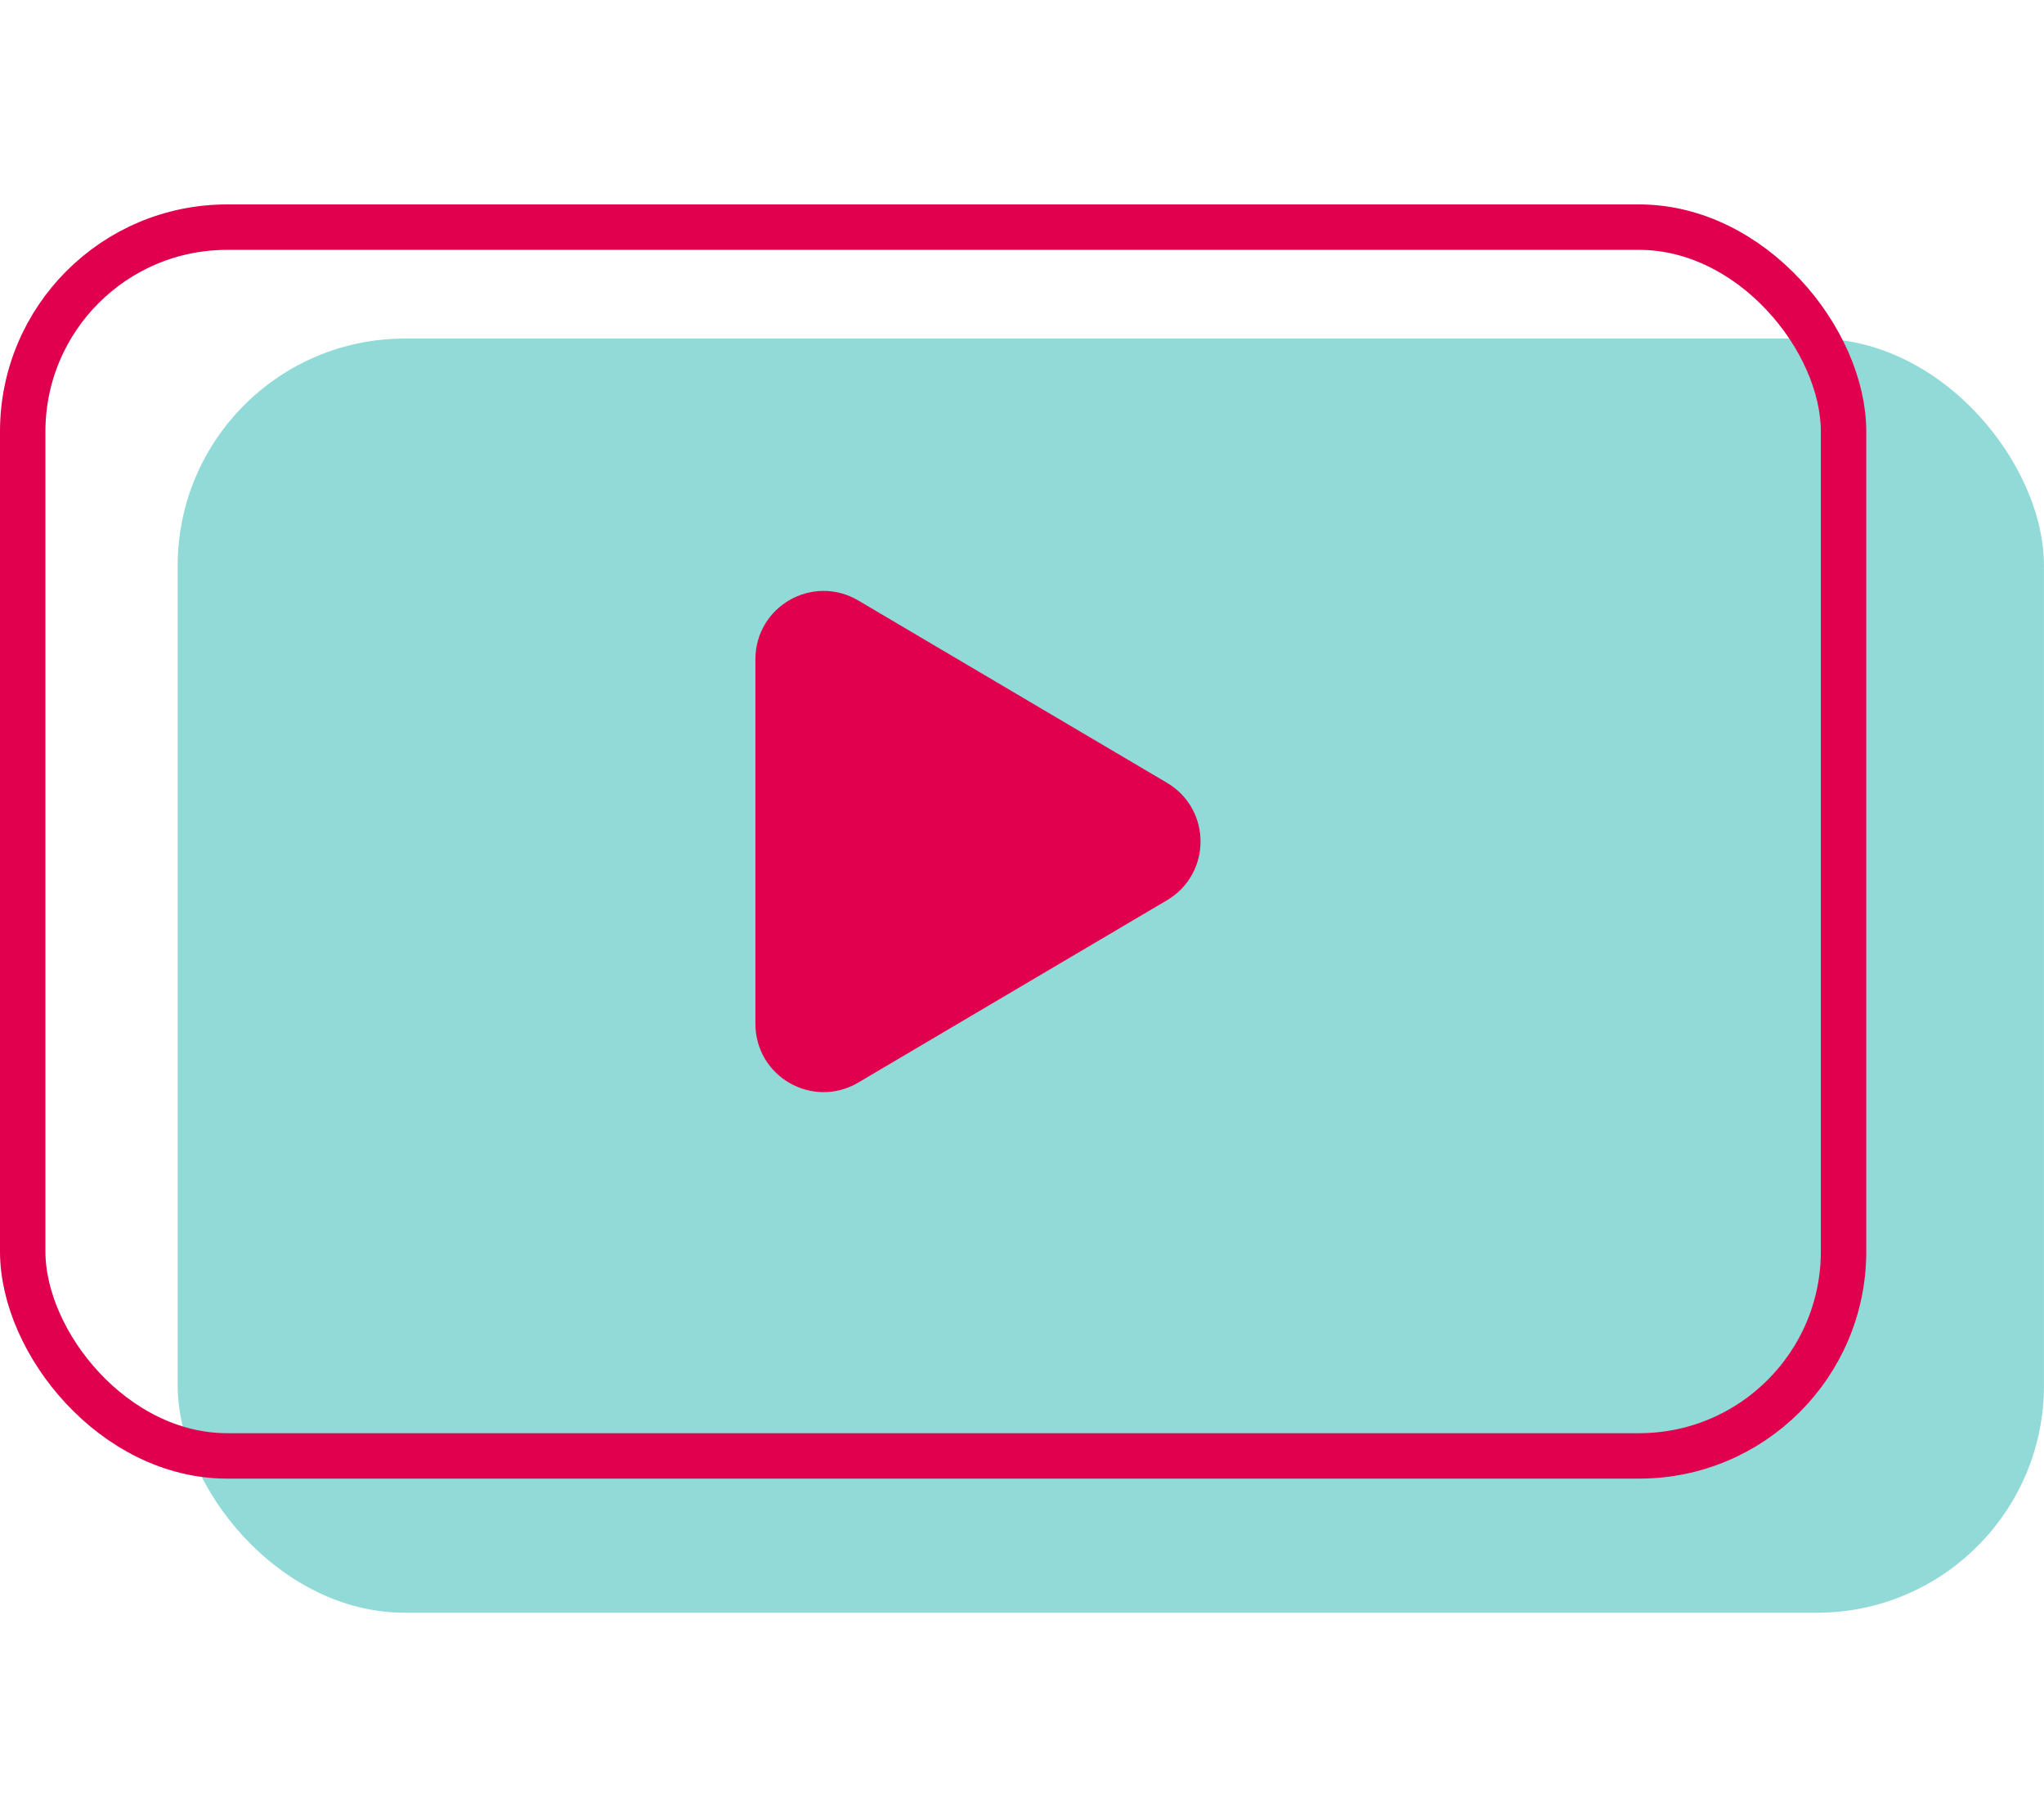
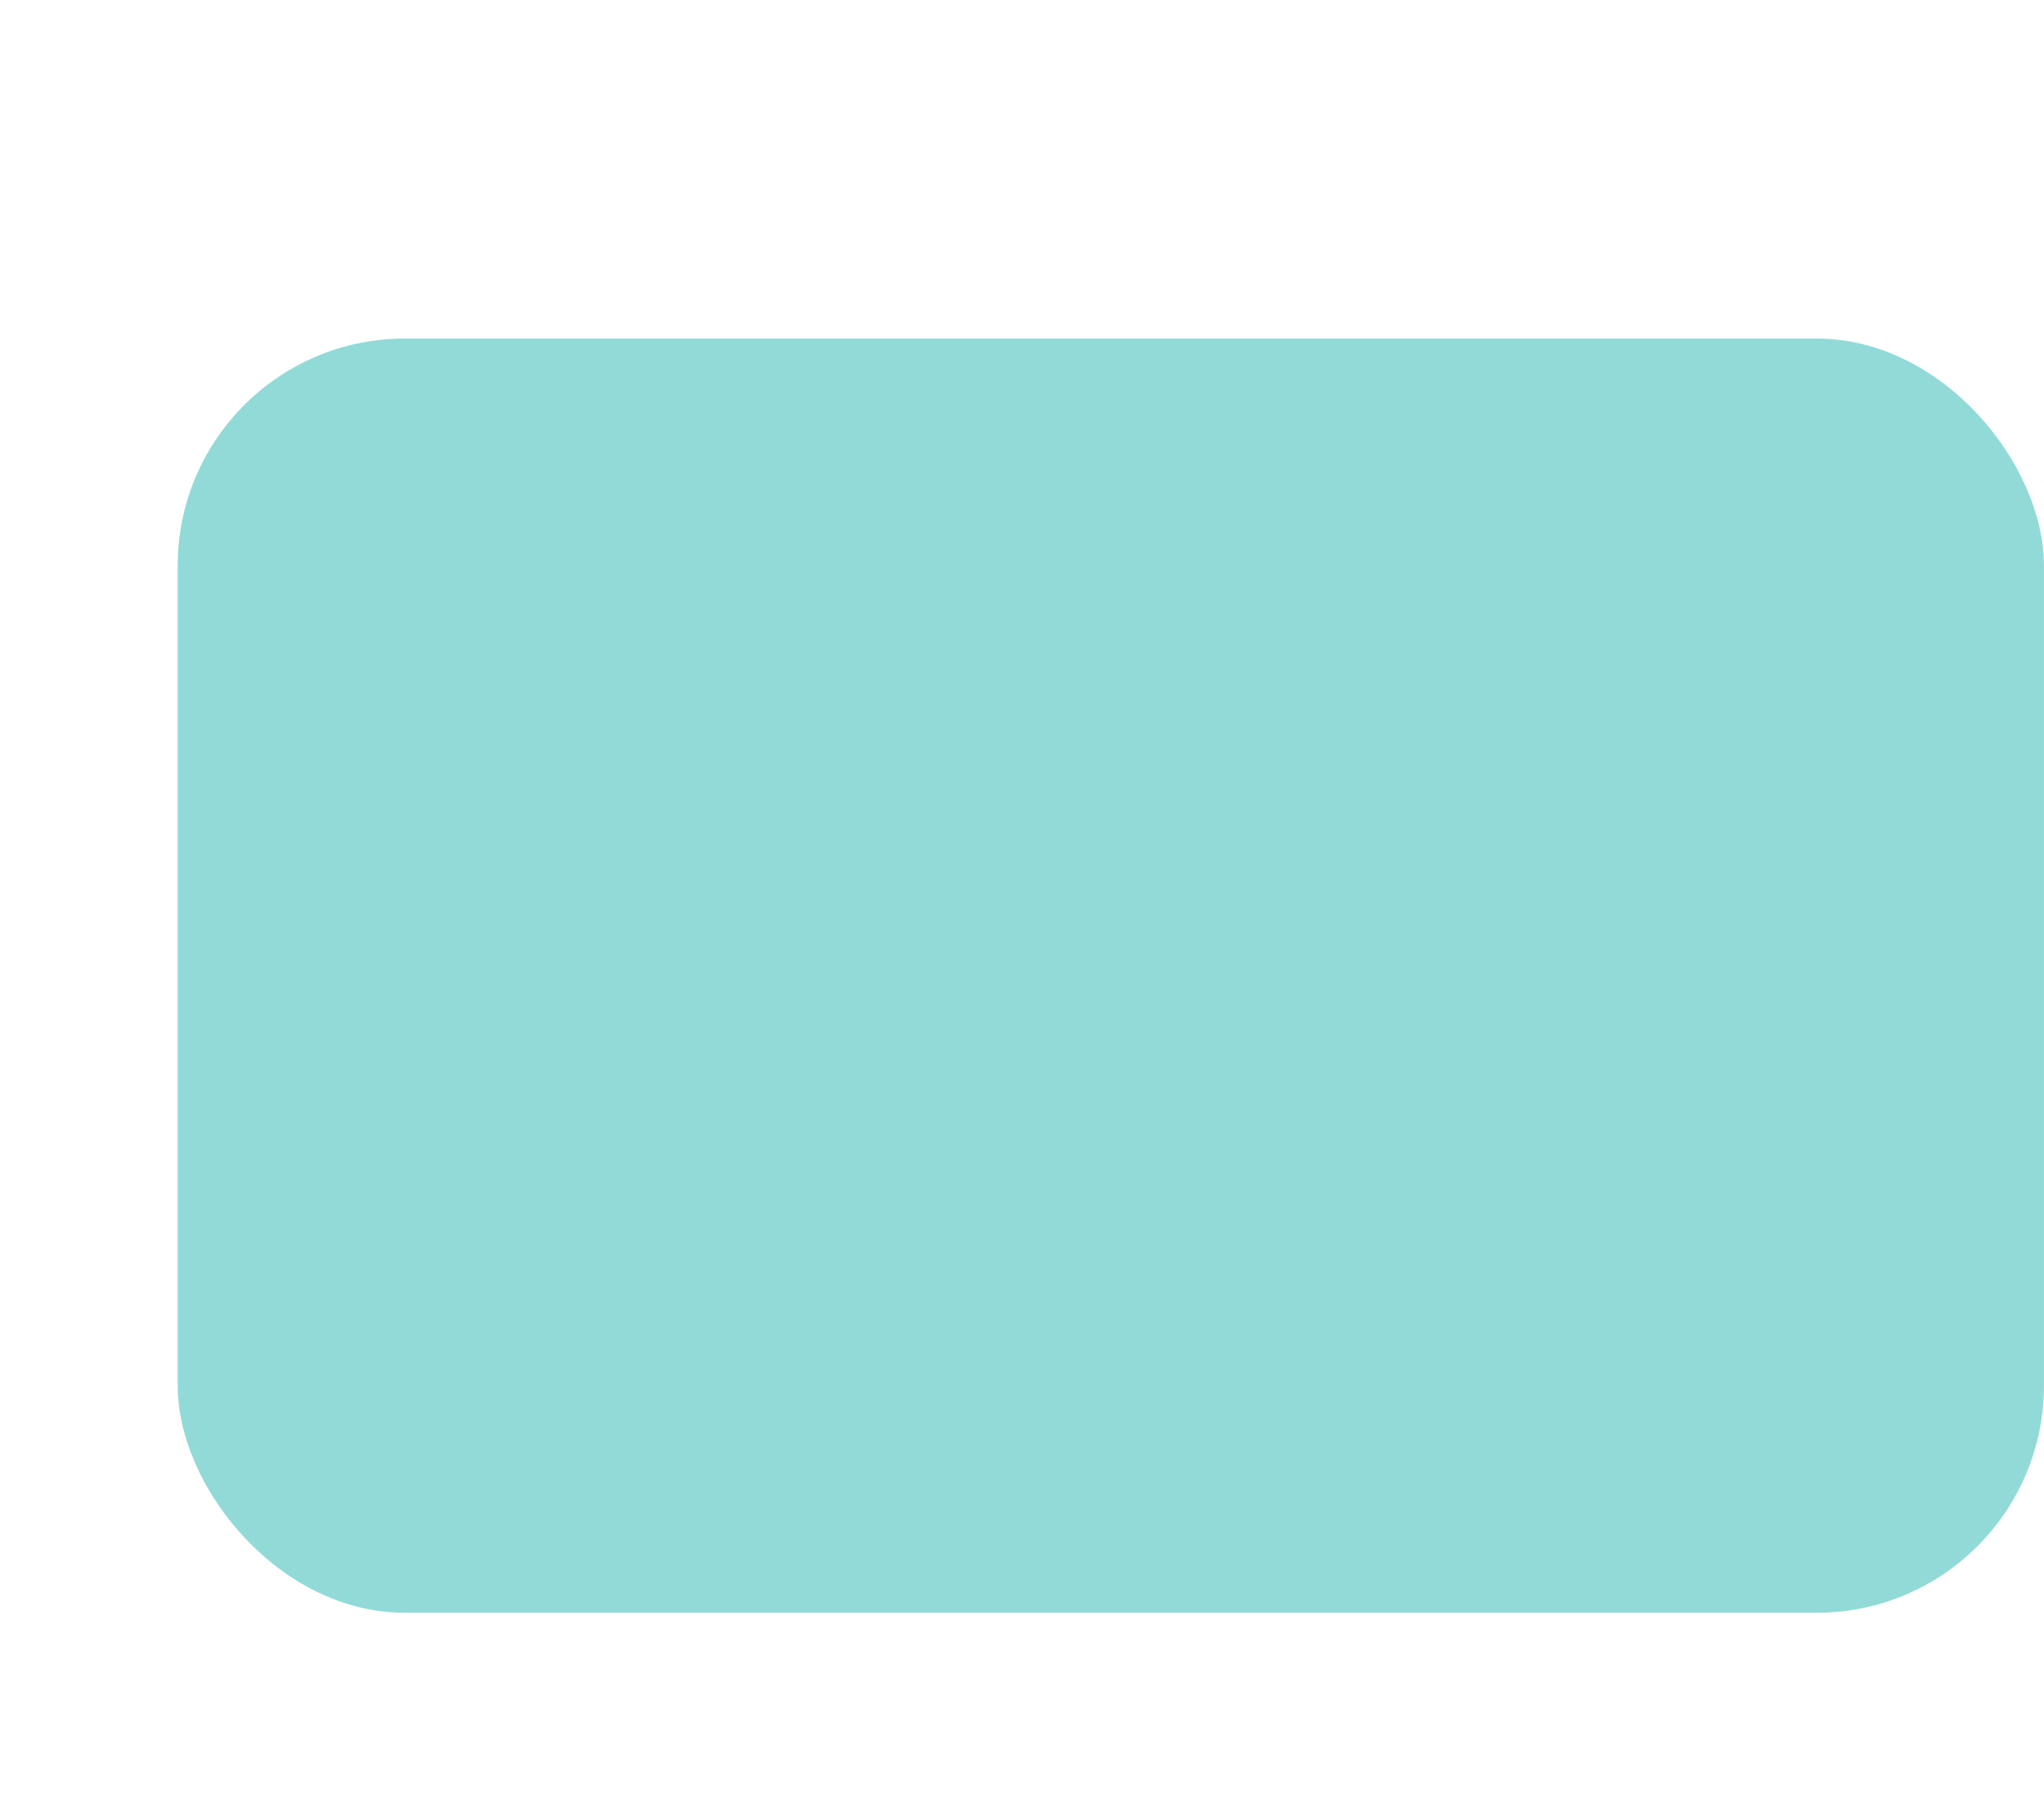
<svg xmlns="http://www.w3.org/2000/svg" fill="none" viewBox="0 0 90 80" height="80" width="90">
  <rect fill="#91DAD8" rx="10" height="56.095" width="82.174" y="14.905" x="7.824" />
-   <rect stroke-width="2" stroke="#E0004D" rx="9" height="54.095" width="80.174" y="10" x="1" />
-   <path stroke-linejoin="round" stroke-width="2" stroke="#E0004D" fill="#E0004D" d="M50.878 38.77L37.279 46.8C35.945 47.587 34.262 46.626 34.262 45.078V29.017C34.262 27.469 35.945 26.508 37.279 27.295L50.878 35.325C52.189 36.099 52.189 37.996 50.878 38.77Z" />
</svg>